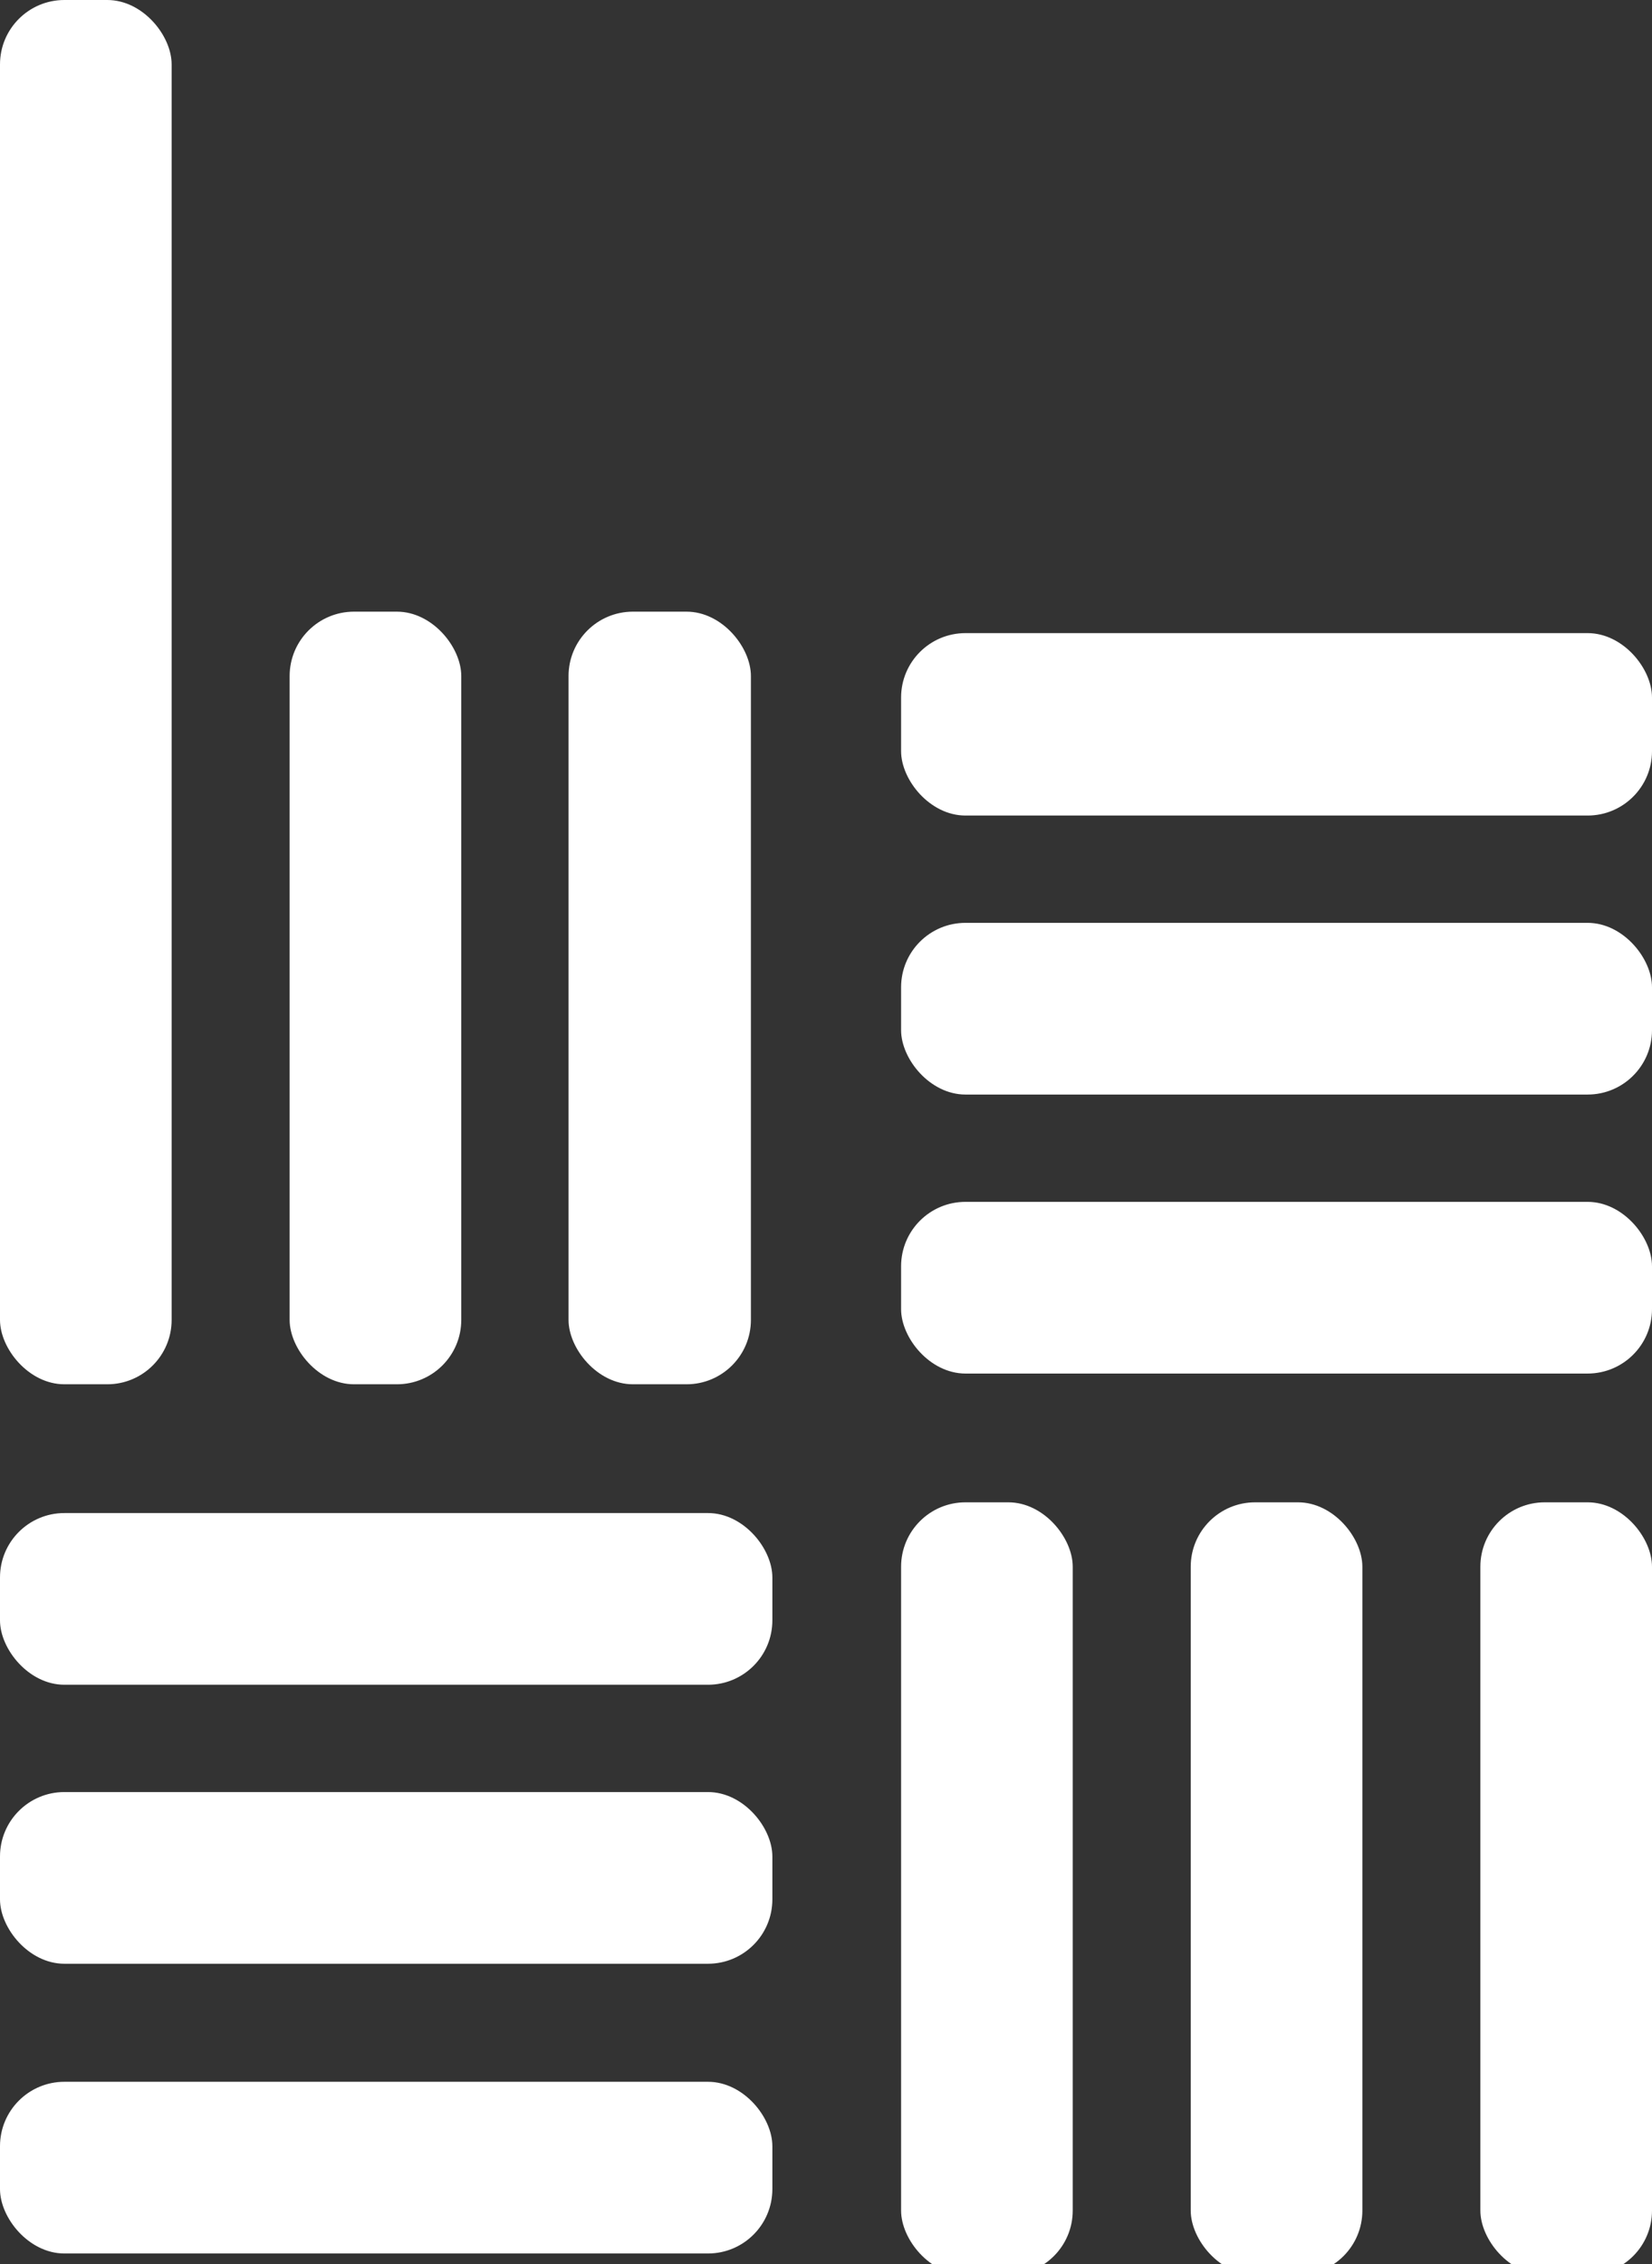
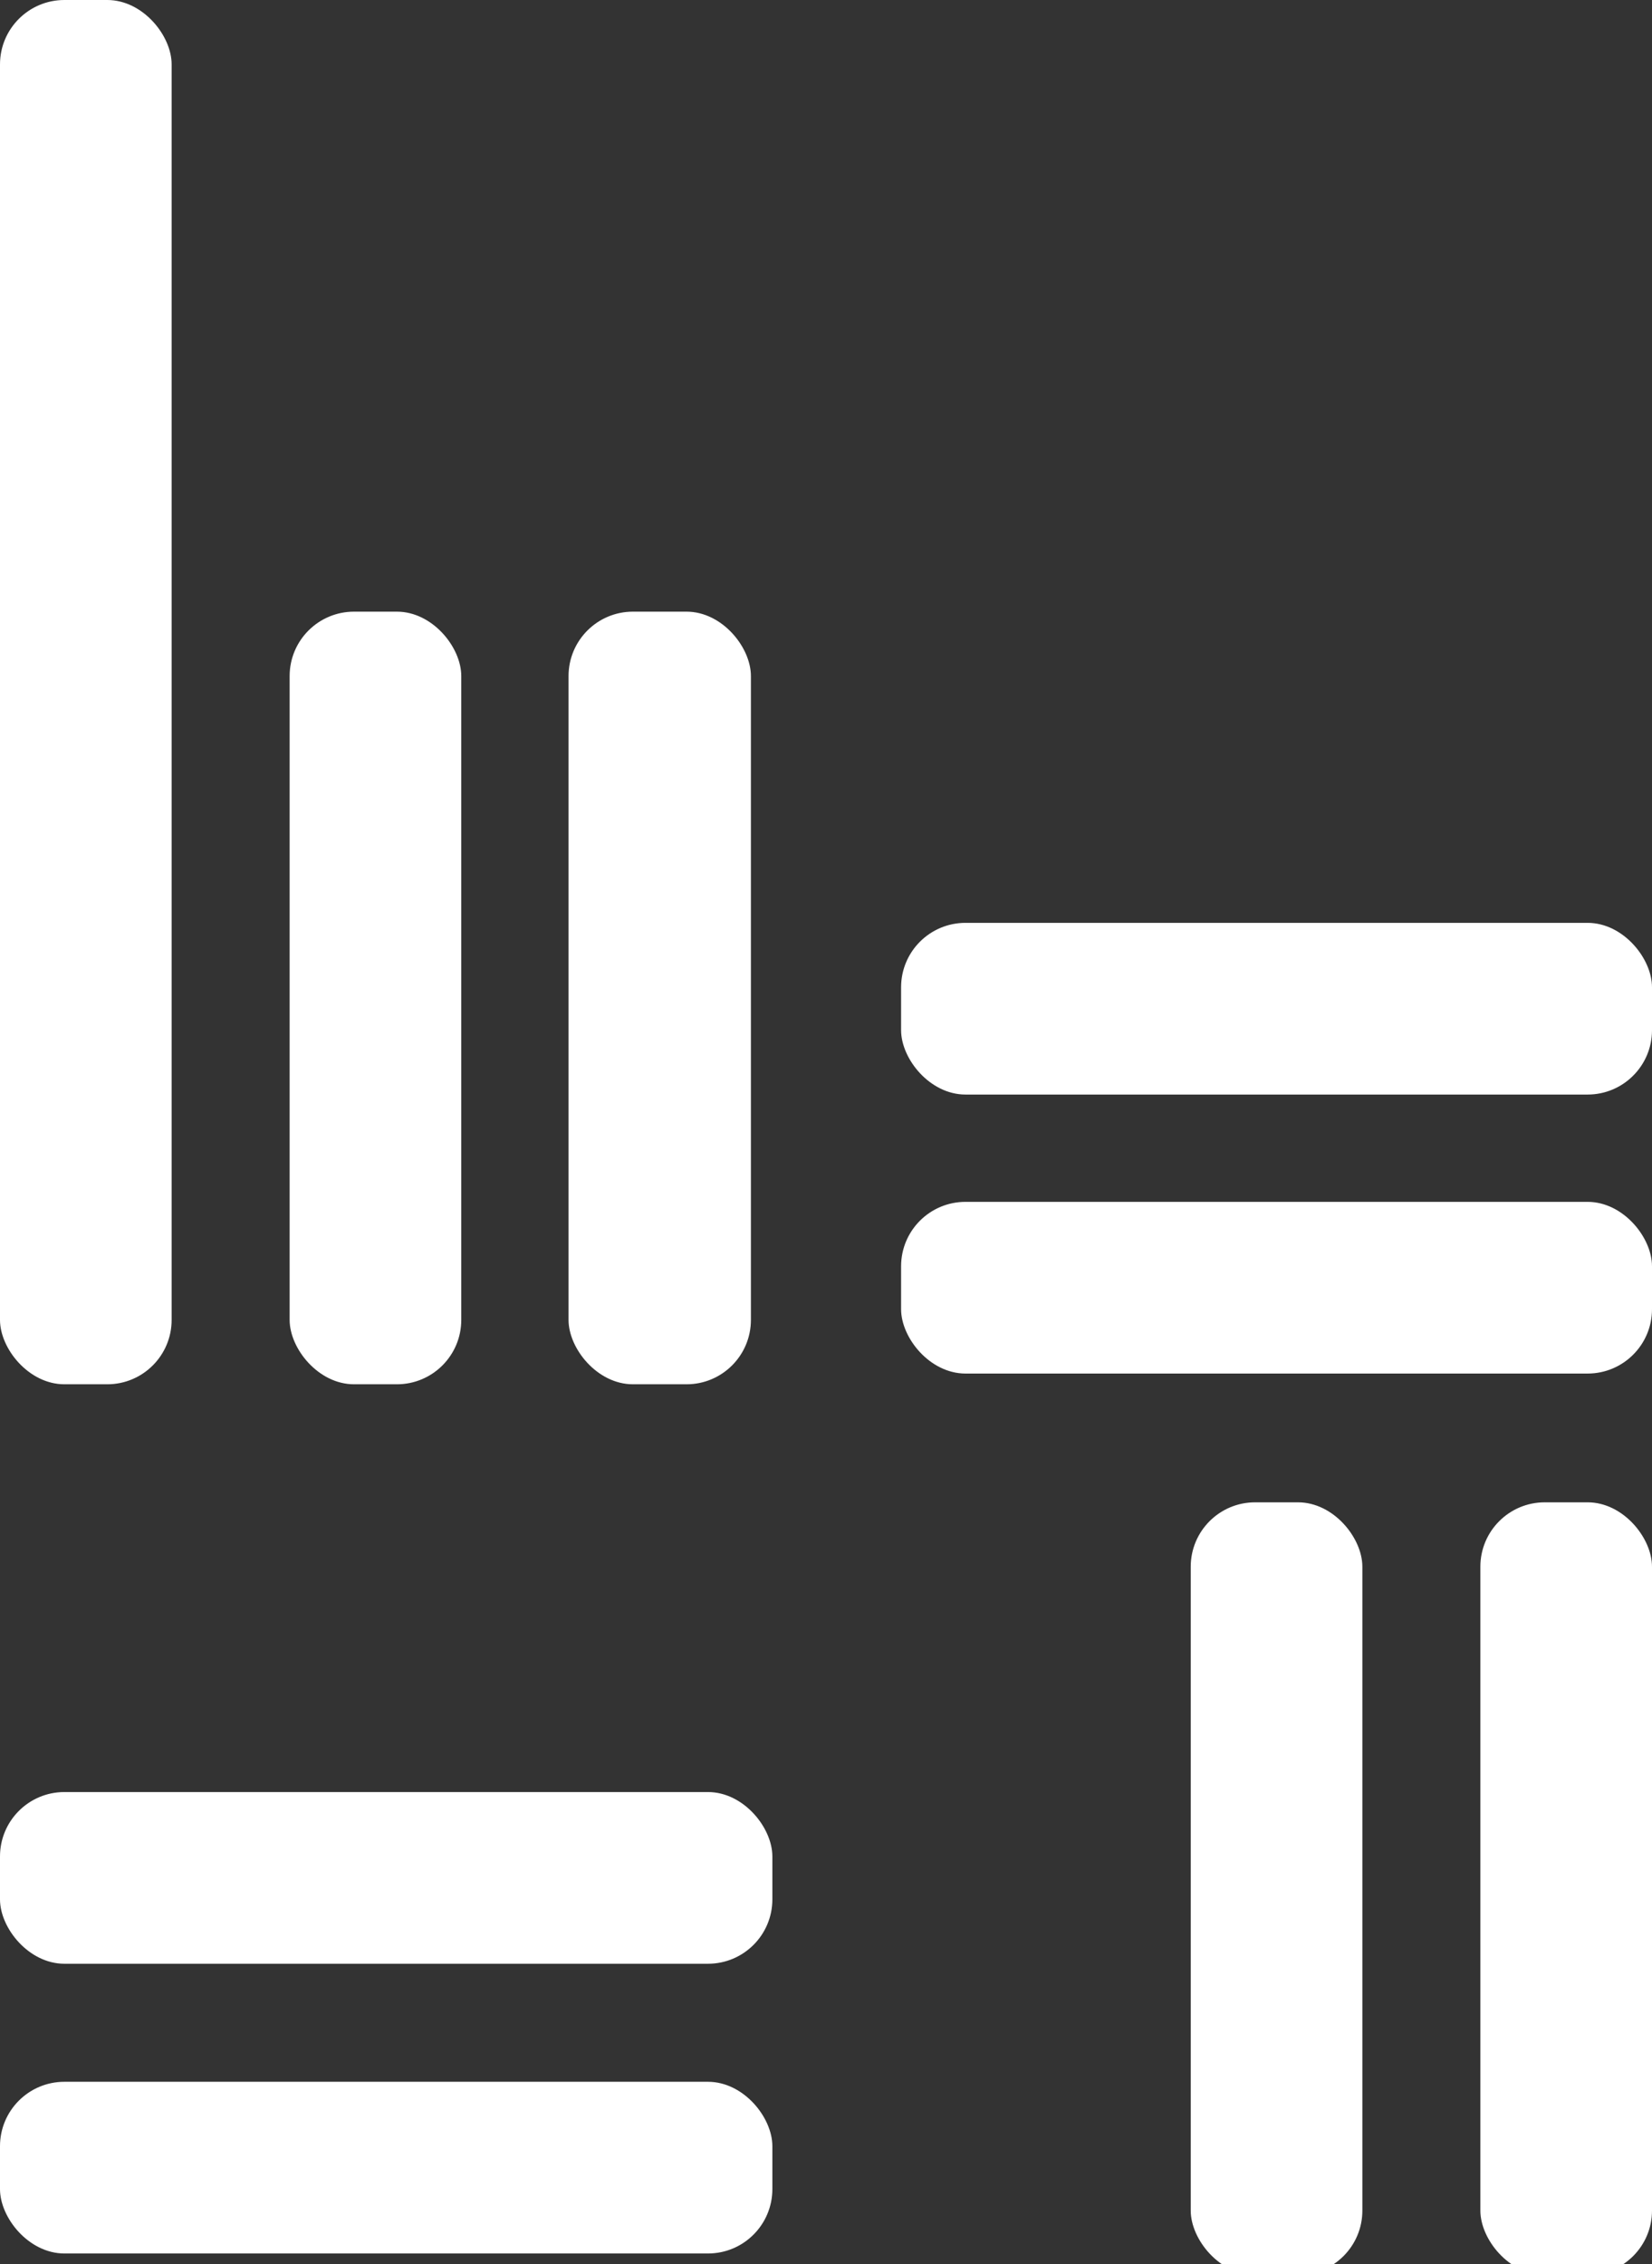
<svg xmlns="http://www.w3.org/2000/svg" id="_レイヤー_2" data-name=" レイヤー 2" version="1.1" viewBox="0 0 15.4 21.1">
  <rect x="0" y="0" width="15.4" height="21.1" fill="#333333" stroke="none" />
  <defs>
    <style>
      .cls-1 {
        fill: #fff;
        stroke-width: 0px;
      }
    </style>
  </defs>
  <g id="_レイヤー_1-2" data-name=" レイヤー 1-2">
    <rect class="cls-1" width="1.6" height="12.9" rx=".6" ry=".6" />
    <rect class="cls-1" x="2.7" y="5.7" width="1.6" height="7.2" rx=".6" ry=".6" />
    <rect class="cls-1" x="5.3" y="5.7" width="1.7" height="7.2" rx=".6" ry=".6" />
-     <rect class="cls-1" x="8.4" y="5.9" width="7" height="1.7" rx=".6" ry=".6" />
    <rect class="cls-1" x="8.4" y="8.6" width="7" height="1.6" rx=".6" ry=".6" />
    <rect class="cls-1" x="8.4" y="11.2" width="7" height="1.6" rx=".6" ry=".6" />
    <rect class="cls-1" x="13.8" y="14" width="1.6" height="7.2" rx=".6" ry=".6" />
    <rect class="cls-1" x="11.1" y="14" width="1.6" height="7.2" rx=".6" ry=".6" />
-     <rect class="cls-1" x="8.4" y="14" width="1.6" height="7.2" rx=".6" ry=".6" />
    <rect class="cls-1" x="0" y="19.4" width="7.2" height="1.6" rx=".6" ry=".6" />
    <rect class="cls-1" x="0" y="16.7" width="7.2" height="1.6" rx=".6" ry=".6" />
-     <rect class="cls-1" y="14.1" width="7.2" height="1.6" rx=".6" ry=".6" />
  </g>
</svg>